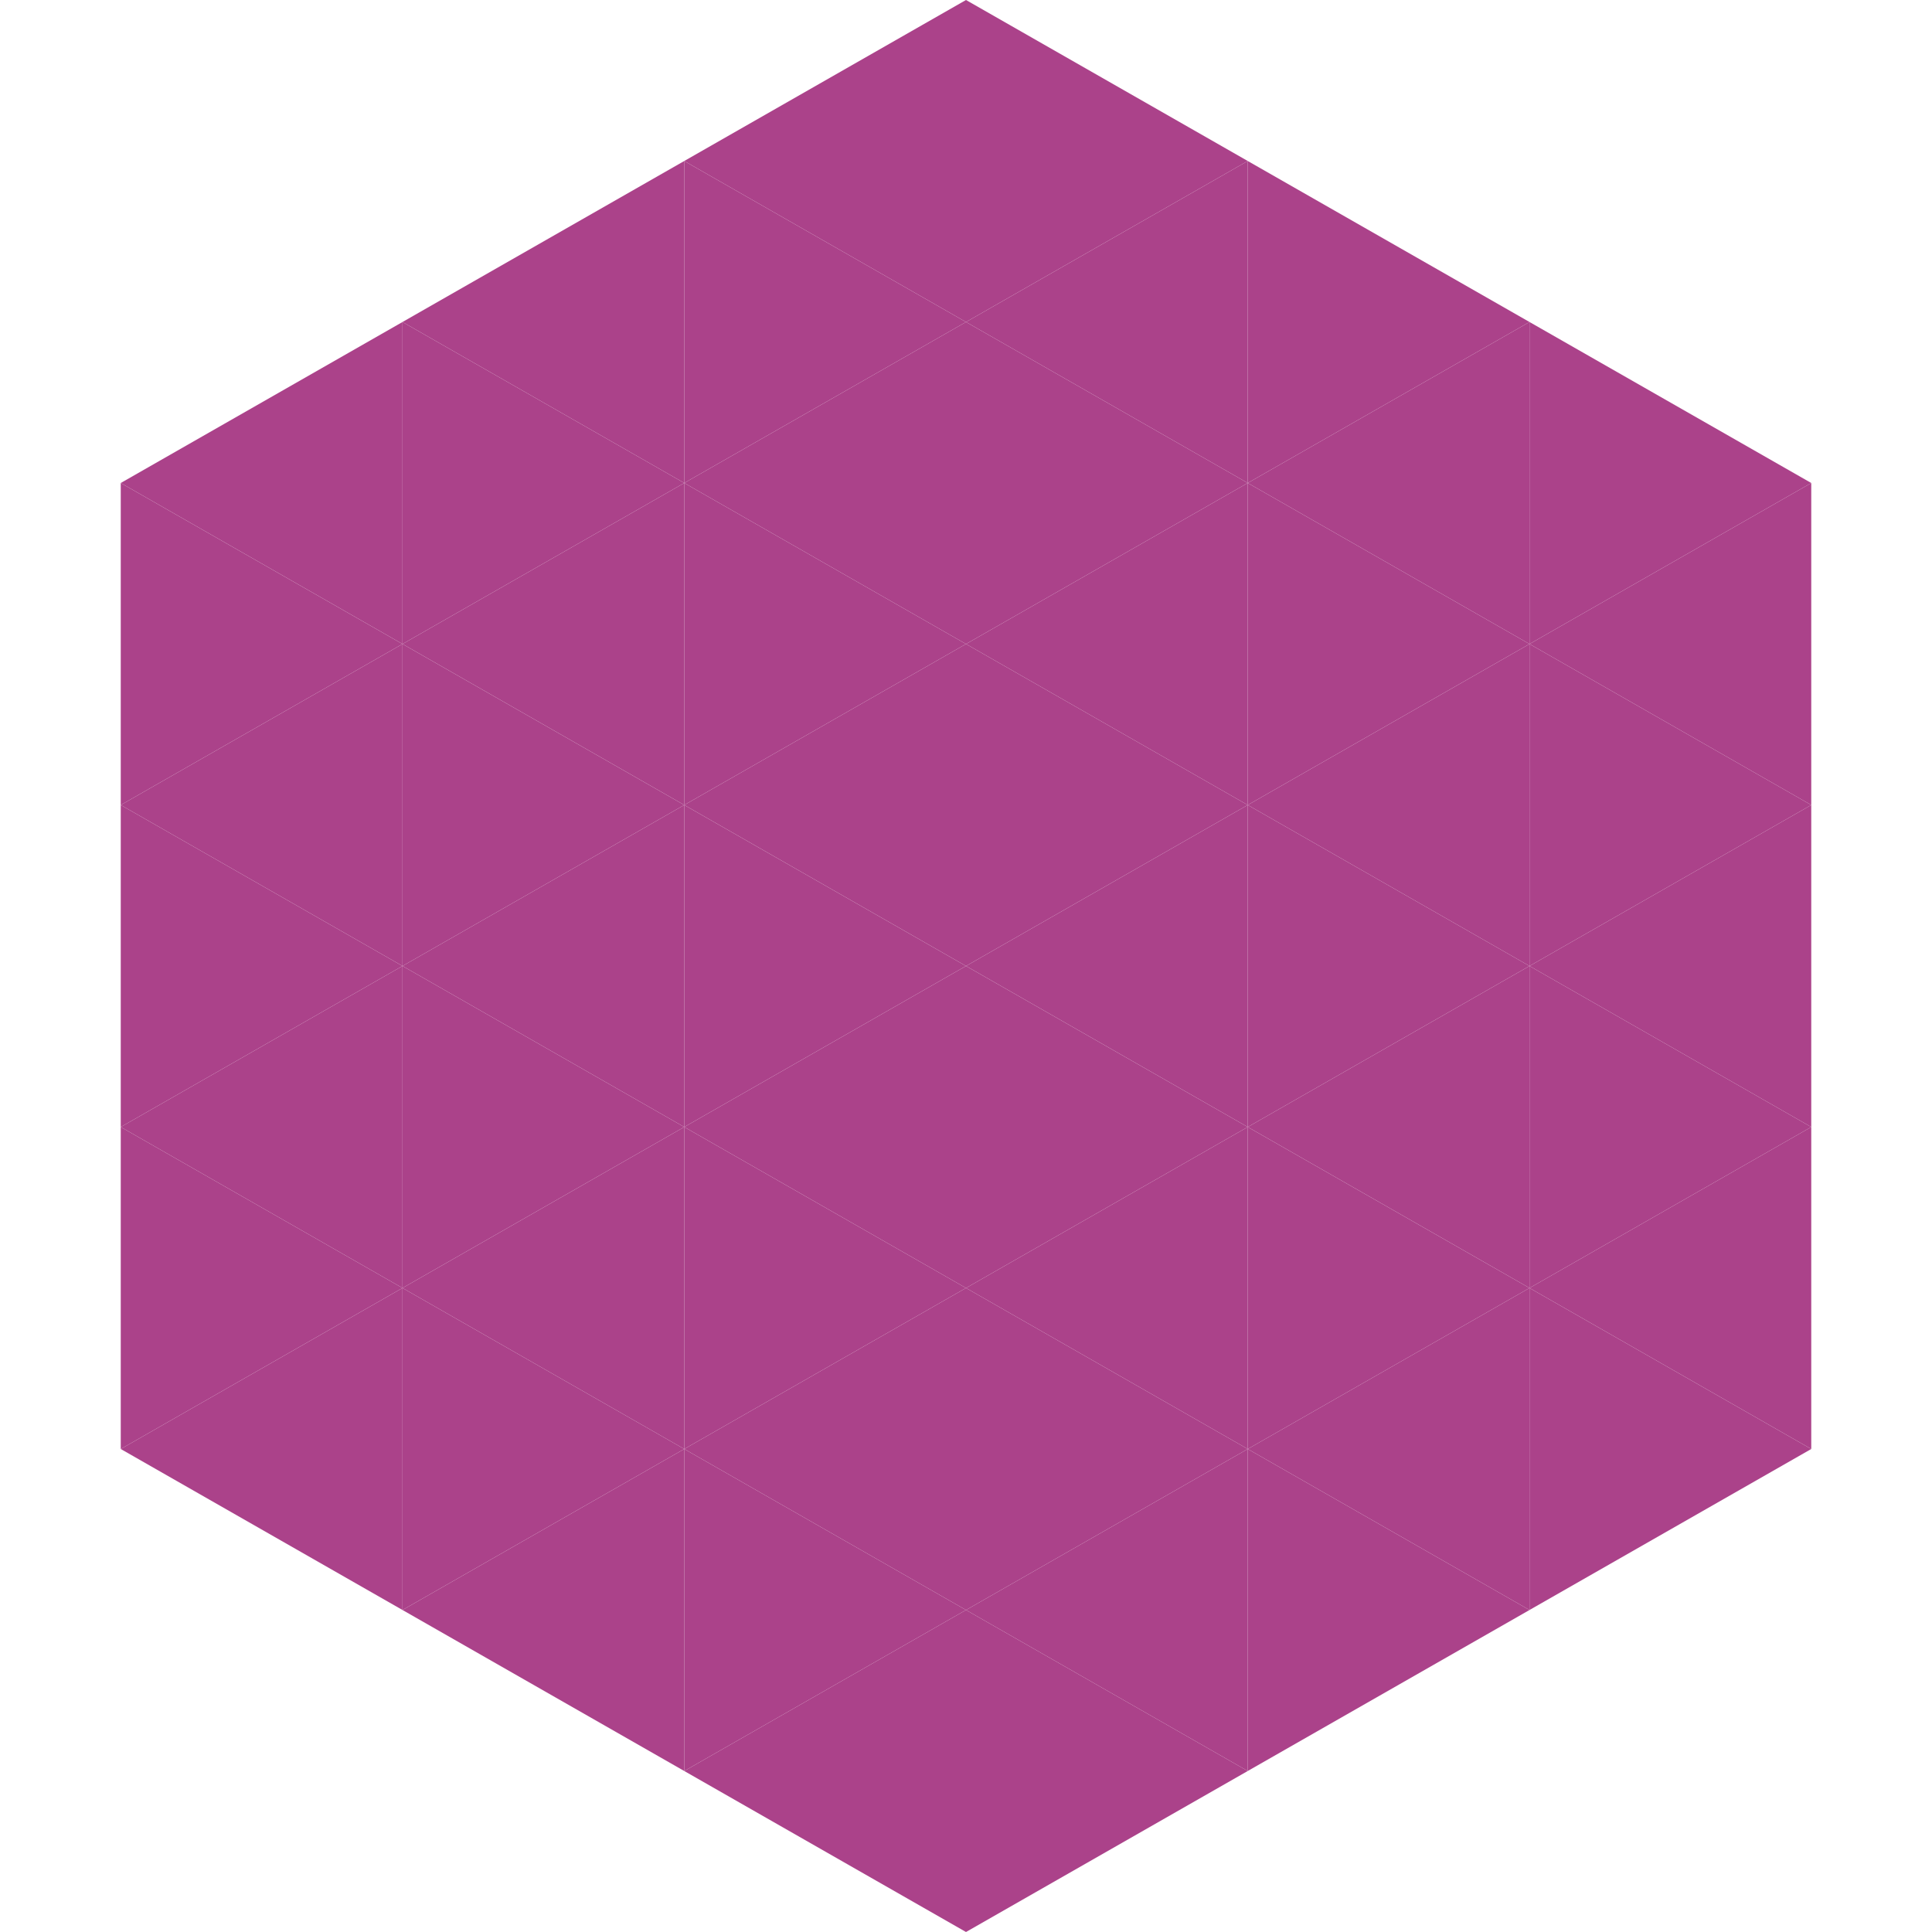
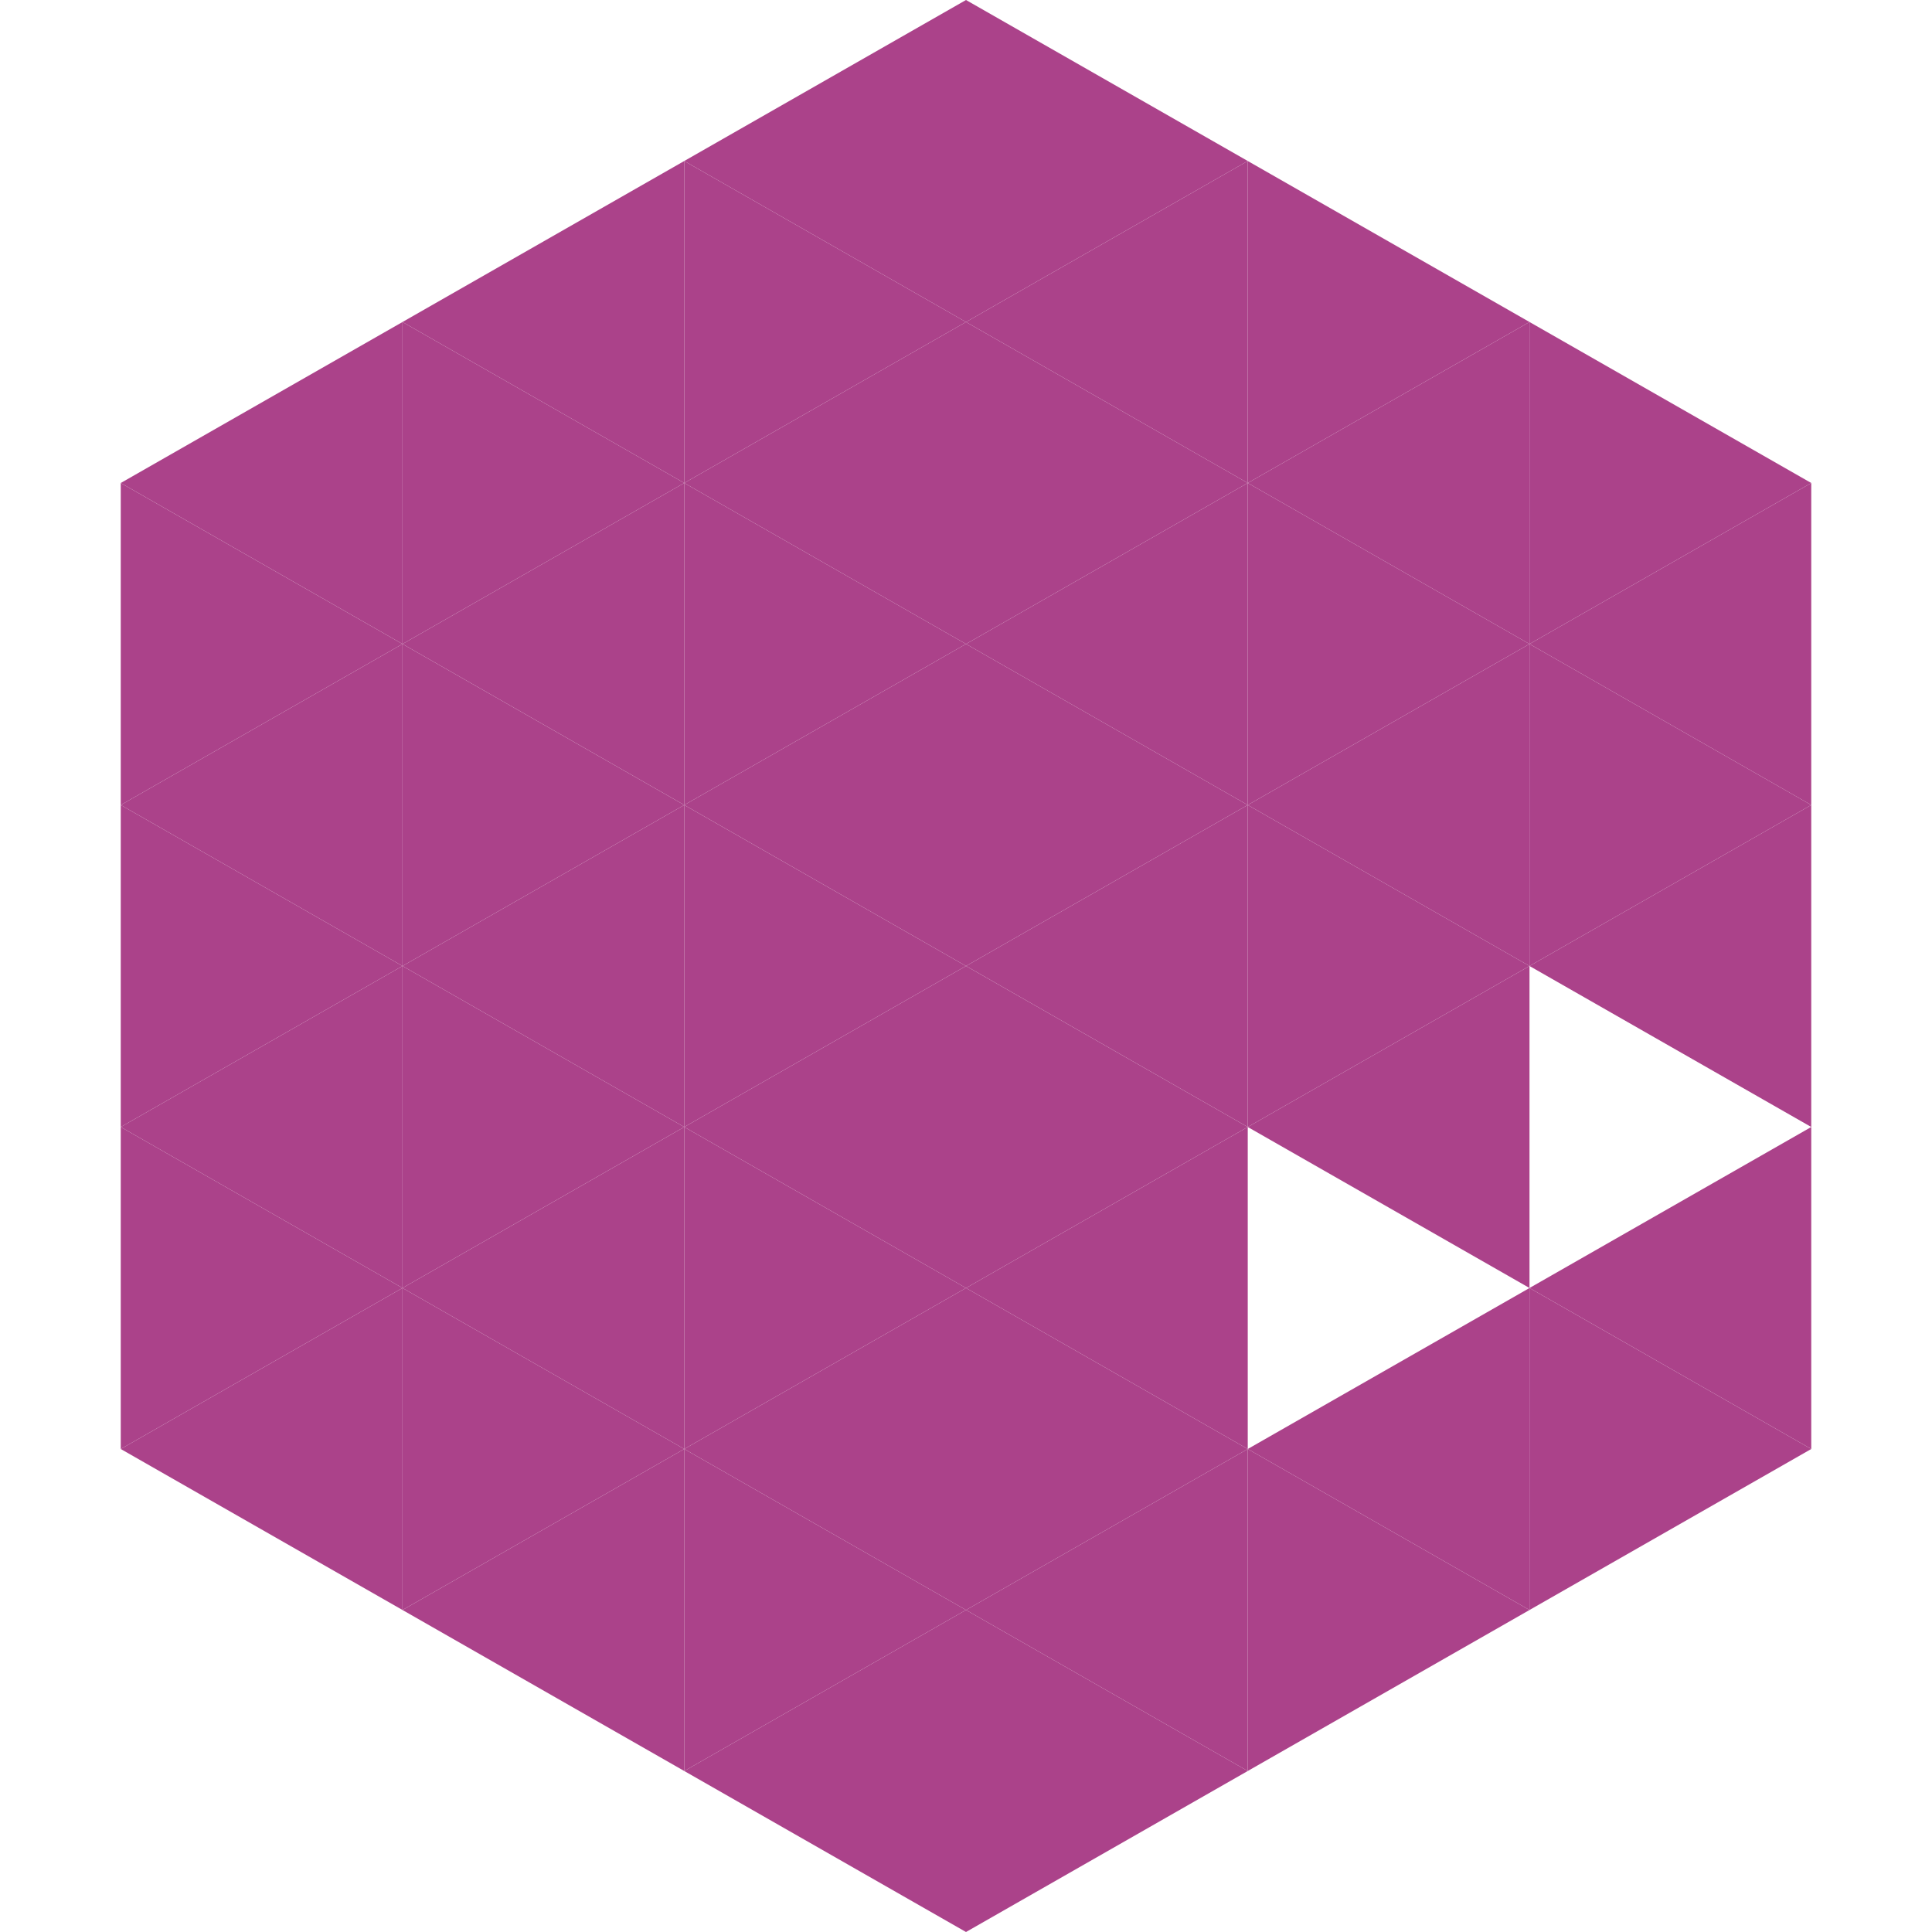
<svg xmlns="http://www.w3.org/2000/svg" width="240" height="240">
  <polygon points="50,40 15,60 50,80" style="fill:rgb(171,66,138)" />
  <polygon points="190,40 225,60 190,80" style="fill:rgb(171,66,138)" />
  <polygon points="15,60 50,80 15,100" style="fill:rgb(171,66,138)" />
  <polygon points="225,60 190,80 225,100" style="fill:rgb(171,66,138)" />
  <polygon points="50,80 15,100 50,120" style="fill:rgb(171,66,138)" />
  <polygon points="190,80 225,100 190,120" style="fill:rgb(171,66,138)" />
  <polygon points="15,100 50,120 15,140" style="fill:rgb(171,66,138)" />
  <polygon points="225,100 190,120 225,140" style="fill:rgb(171,66,138)" />
  <polygon points="50,120 15,140 50,160" style="fill:rgb(171,66,138)" />
-   <polygon points="190,120 225,140 190,160" style="fill:rgb(171,66,138)" />
  <polygon points="15,140 50,160 15,180" style="fill:rgb(171,66,138)" />
  <polygon points="225,140 190,160 225,180" style="fill:rgb(171,66,138)" />
  <polygon points="50,160 15,180 50,200" style="fill:rgb(171,66,138)" />
  <polygon points="190,160 225,180 190,200" style="fill:rgb(171,66,138)" />
  <polygon points="15,180 50,200 15,220" style="fill:rgb(255,255,255); fill-opacity:0" />
  <polygon points="225,180 190,200 225,220" style="fill:rgb(255,255,255); fill-opacity:0" />
  <polygon points="50,0 85,20 50,40" style="fill:rgb(255,255,255); fill-opacity:0" />
  <polygon points="190,0 155,20 190,40" style="fill:rgb(255,255,255); fill-opacity:0" />
  <polygon points="85,20 50,40 85,60" style="fill:rgb(171,66,138)" />
  <polygon points="155,20 190,40 155,60" style="fill:rgb(171,66,138)" />
  <polygon points="50,40 85,60 50,80" style="fill:rgb(171,66,138)" />
  <polygon points="190,40 155,60 190,80" style="fill:rgb(171,66,138)" />
  <polygon points="85,60 50,80 85,100" style="fill:rgb(171,66,138)" />
  <polygon points="155,60 190,80 155,100" style="fill:rgb(171,66,138)" />
  <polygon points="50,80 85,100 50,120" style="fill:rgb(171,66,138)" />
  <polygon points="190,80 155,100 190,120" style="fill:rgb(171,66,138)" />
  <polygon points="85,100 50,120 85,140" style="fill:rgb(171,66,138)" />
  <polygon points="155,100 190,120 155,140" style="fill:rgb(171,66,138)" />
  <polygon points="50,120 85,140 50,160" style="fill:rgb(171,66,138)" />
  <polygon points="190,120 155,140 190,160" style="fill:rgb(171,66,138)" />
  <polygon points="85,140 50,160 85,180" style="fill:rgb(171,66,138)" />
-   <polygon points="155,140 190,160 155,180" style="fill:rgb(171,66,138)" />
  <polygon points="50,160 85,180 50,200" style="fill:rgb(171,66,138)" />
  <polygon points="190,160 155,180 190,200" style="fill:rgb(171,66,138)" />
  <polygon points="85,180 50,200 85,220" style="fill:rgb(171,66,138)" />
  <polygon points="155,180 190,200 155,220" style="fill:rgb(171,66,138)" />
  <polygon points="120,0 85,20 120,40" style="fill:rgb(171,66,138)" />
  <polygon points="120,0 155,20 120,40" style="fill:rgb(171,66,138)" />
  <polygon points="85,20 120,40 85,60" style="fill:rgb(171,66,138)" />
  <polygon points="155,20 120,40 155,60" style="fill:rgb(171,66,138)" />
  <polygon points="120,40 85,60 120,80" style="fill:rgb(171,66,138)" />
  <polygon points="120,40 155,60 120,80" style="fill:rgb(171,66,138)" />
  <polygon points="85,60 120,80 85,100" style="fill:rgb(171,66,138)" />
  <polygon points="155,60 120,80 155,100" style="fill:rgb(171,66,138)" />
  <polygon points="120,80 85,100 120,120" style="fill:rgb(171,66,138)" />
  <polygon points="120,80 155,100 120,120" style="fill:rgb(171,66,138)" />
  <polygon points="85,100 120,120 85,140" style="fill:rgb(171,66,138)" />
  <polygon points="155,100 120,120 155,140" style="fill:rgb(171,66,138)" />
  <polygon points="120,120 85,140 120,160" style="fill:rgb(171,66,138)" />
  <polygon points="120,120 155,140 120,160" style="fill:rgb(171,66,138)" />
  <polygon points="85,140 120,160 85,180" style="fill:rgb(171,66,138)" />
  <polygon points="155,140 120,160 155,180" style="fill:rgb(171,66,138)" />
  <polygon points="120,160 85,180 120,200" style="fill:rgb(171,66,138)" />
  <polygon points="120,160 155,180 120,200" style="fill:rgb(171,66,138)" />
  <polygon points="85,180 120,200 85,220" style="fill:rgb(171,66,138)" />
  <polygon points="155,180 120,200 155,220" style="fill:rgb(171,66,138)" />
  <polygon points="120,200 85,220 120,240" style="fill:rgb(171,66,138)" />
  <polygon points="120,200 155,220 120,240" style="fill:rgb(171,66,138)" />
  <polygon points="85,220 120,240 85,260" style="fill:rgb(255,255,255); fill-opacity:0" />
  <polygon points="155,220 120,240 155,260" style="fill:rgb(255,255,255); fill-opacity:0" />
</svg>